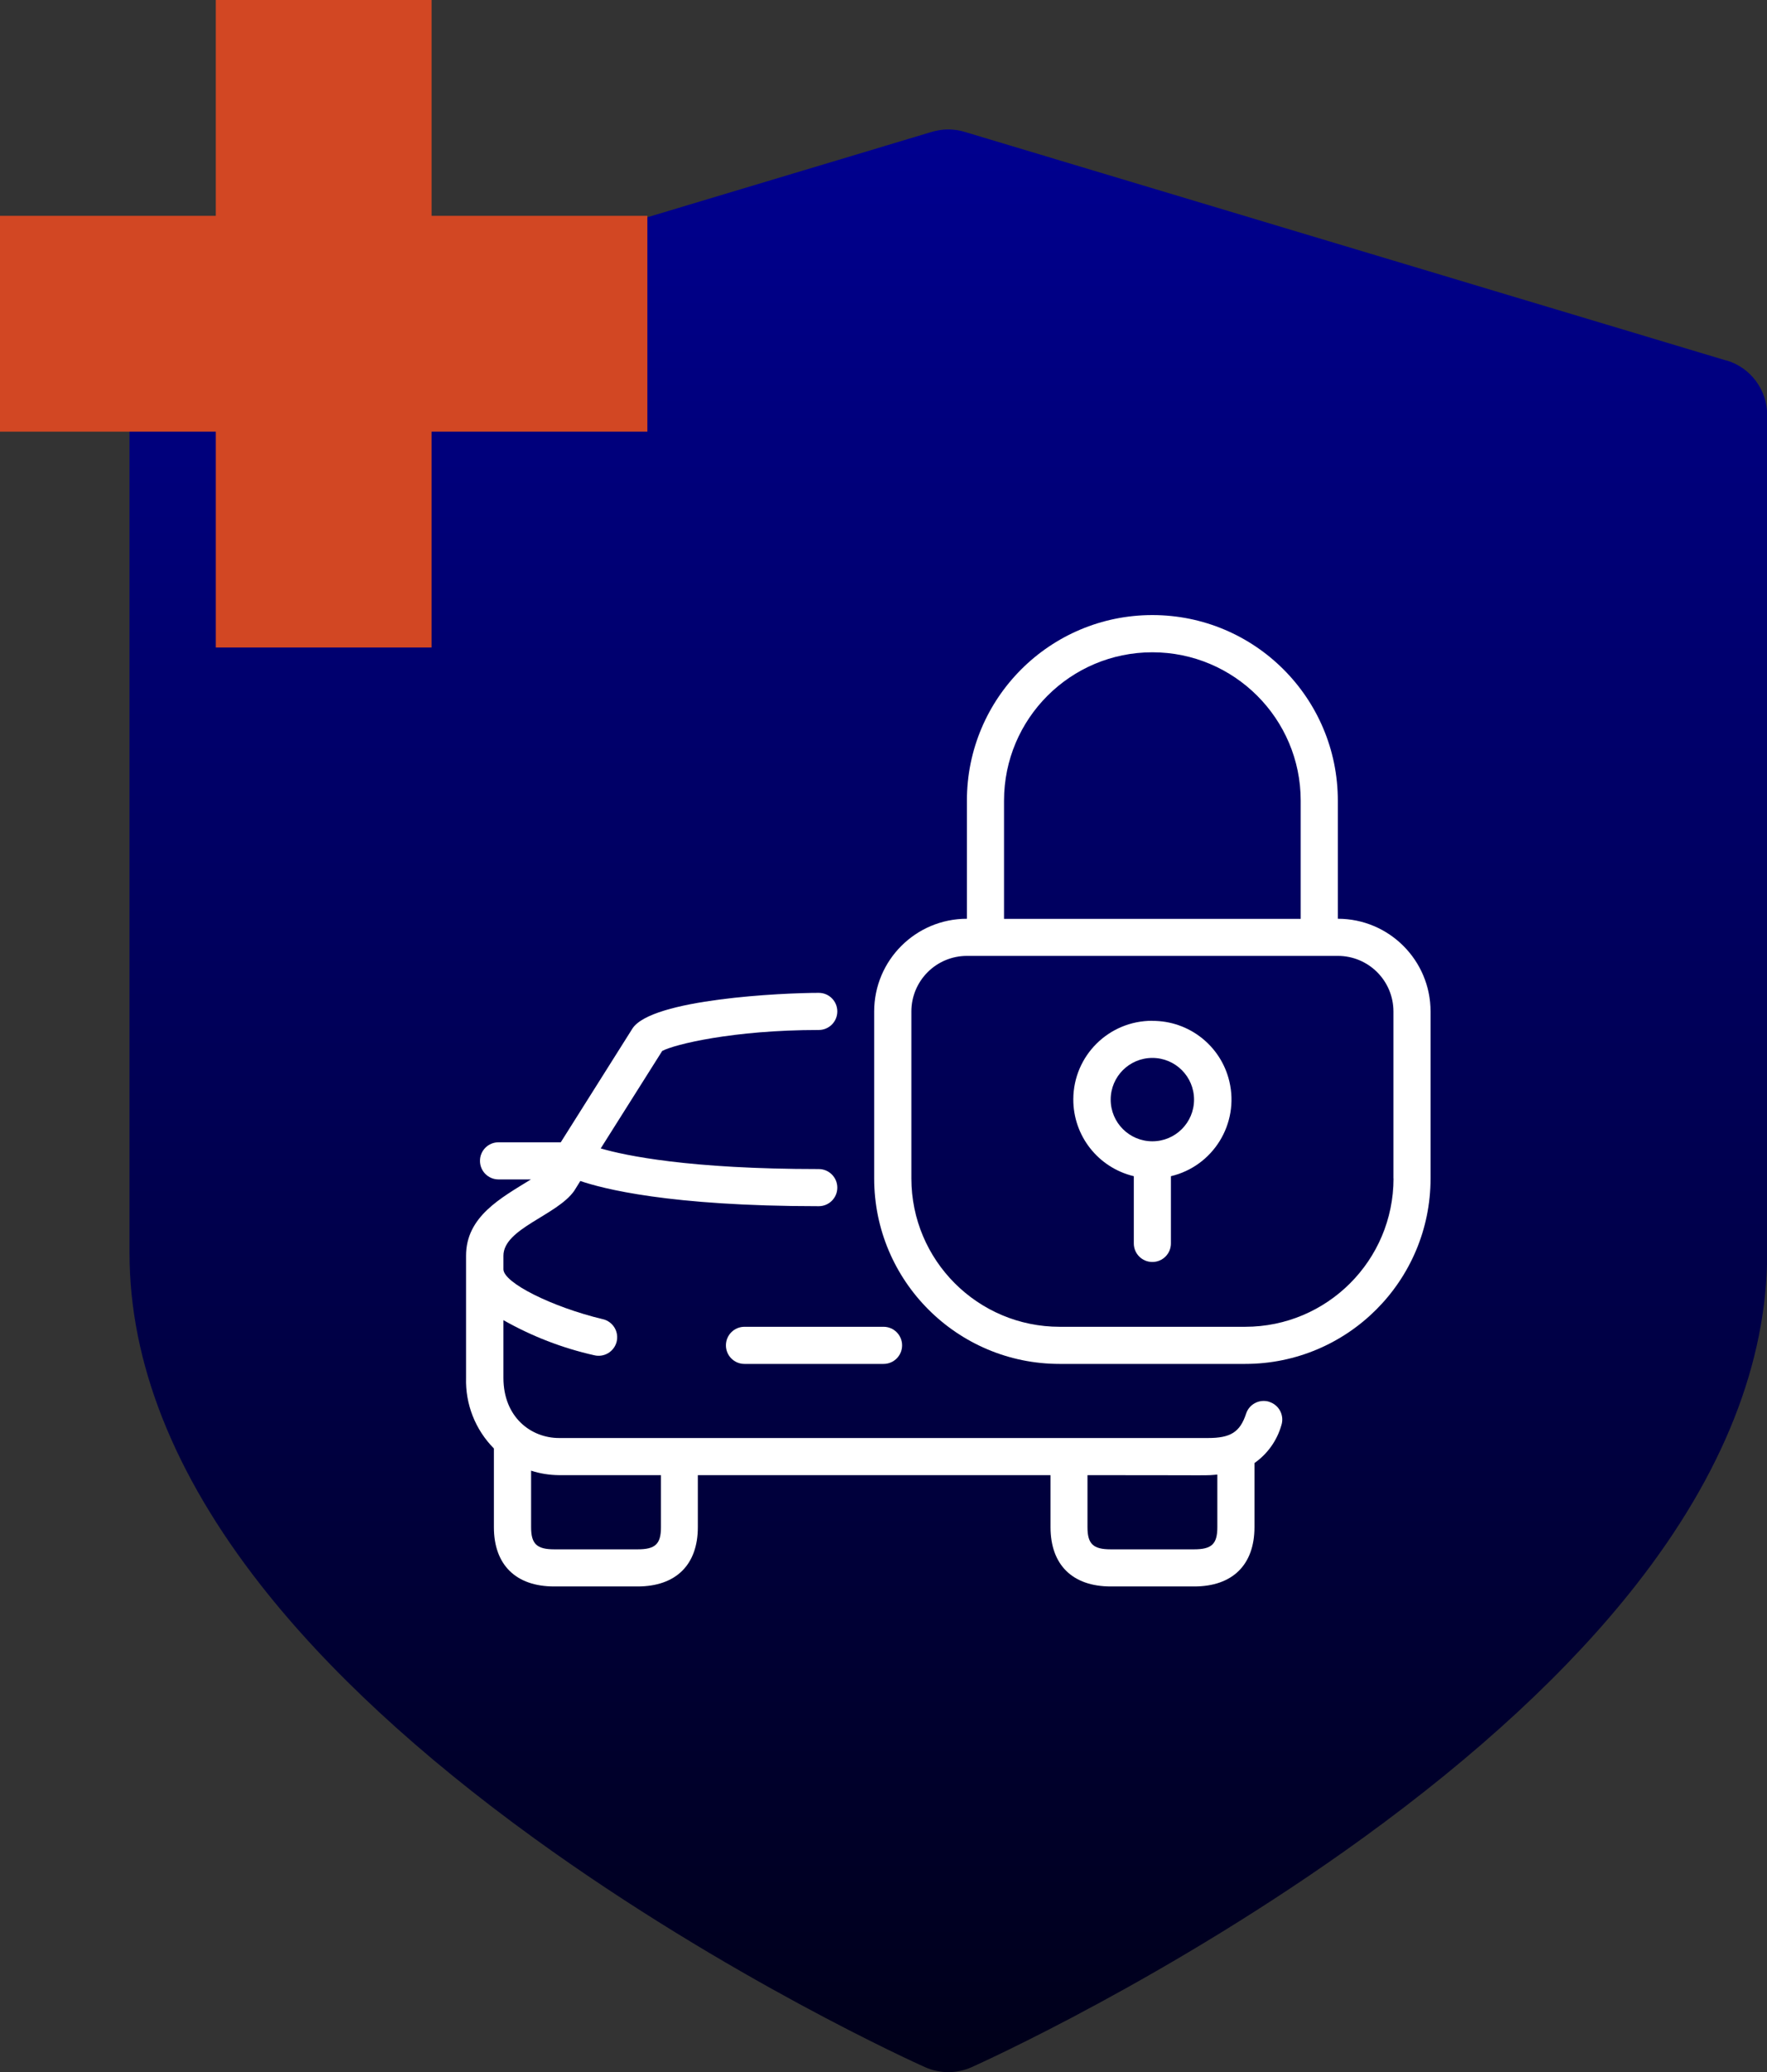
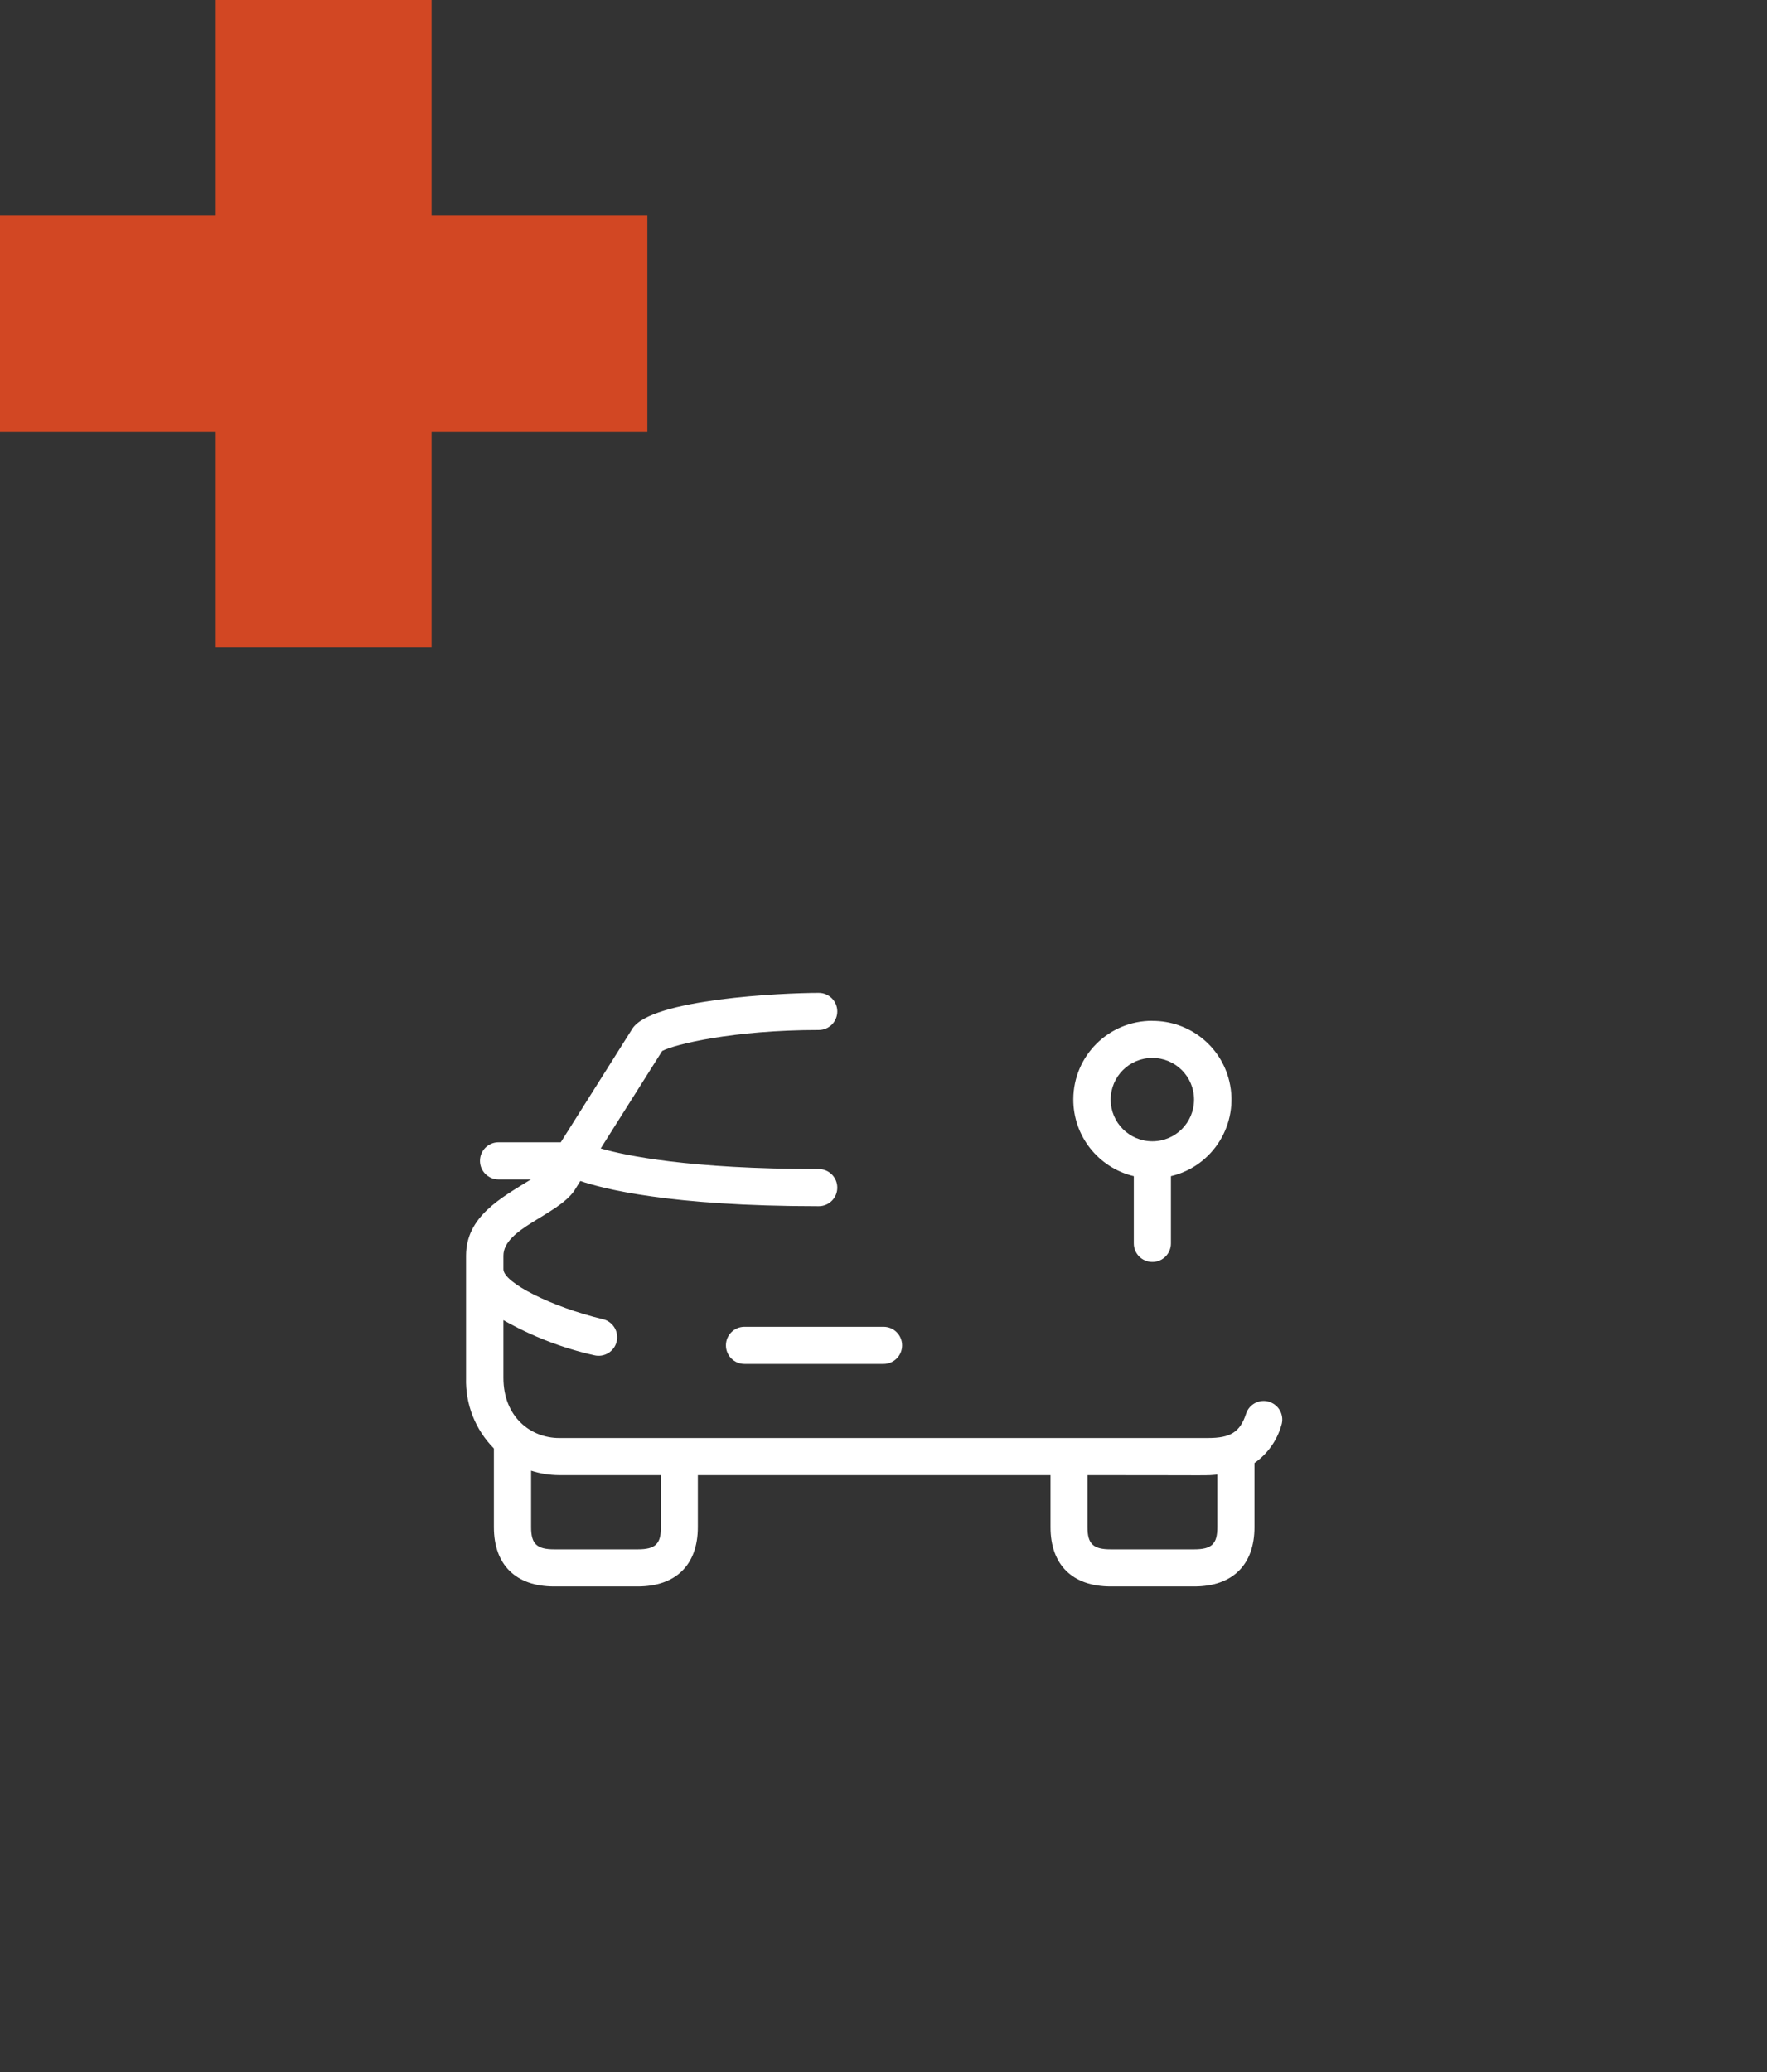
<svg xmlns="http://www.w3.org/2000/svg" version="1.1" viewBox="0 0 213.23 250">
  <rect x="0" y="0" width="213.23" height="250" fill="#333333" stroke="none" />
  <defs>
    <style>
      .cls-1 {
        fill: #d24723;
      }

      .cls-2 {
        fill: #fff;
      }

      .cls-3 {
        fill: url(#Degradado_sin_nombre_105);
      }
    </style>
    <linearGradient id="Degradado_sin_nombre_105" data-name="Degradado sin nombre 105" x1="114.43" y1="250" x2="114.43" y2="15.63" gradientUnits="userSpaceOnUse">
      <stop offset="0" stop-color="#000019" />
      <stop offset="1" stop-color="#00008f" />
    </linearGradient>
  </defs>
  <g>
    <g id="Capa_1">
      <g>
-         <path class="cls-3" d="M208.33,43.5L116.4,15.91c-1.29-.39-2.66-.39-3.95,0L20.52,43.5c-2.9.87-4.89,3.54-4.89,6.58v101.13c0,13.15,5.33,26.62,15.83,40.02,8.02,10.24,19.12,20.51,32.98,30.55,23.29,16.86,46.22,27.2,47.19,27.63.89.4,1.85.6,2.81.6s1.91-.2,2.81-.6c.96-.43,23.9-10.77,47.19-27.63,13.86-10.04,24.96-20.31,32.98-30.55,10.5-13.4,15.83-26.87,15.83-40.02V50.07c0-3.03-1.99-5.71-4.89-6.58Z" />
        <polygon class="cls-1" points="78.12 26.04 52.08 26.04 52.08 0 26.04 0 26.04 26.04 0 26.04 0 52.08 26.04 52.08 26.04 78.12 52.08 78.12 52.08 52.08 78.12 52.08 78.12 26.04" />
        <g id="Capa_1-2" data-name="Capa_1">
          <g>
            <path class="cls-2" d="M87.6,162.32c0,1.24,1,2.24,2.24,2.24h16.78c1.24,0,2.24-1,2.24-2.24s-1-2.24-2.24-2.24h-16.78c-1.24,0-2.24,1-2.24,2.24Z" />
            <path class="cls-2" d="M153.2,169.14c-1.17-.39-2.44.24-2.83,1.42h0c-.73,2.24-1.89,2.94-4.59,2.94h-78.32c-3.36,0-6.71-2.49-6.71-7.26v-6.96c3.42,1.94,7.11,3.37,10.94,4.23,1.2.3,2.41-.42,2.72-1.62.3-1.2-.42-2.41-1.62-2.72-.02,0-.04,0-.06-.01-6.15-1.48-11.98-4.4-11.98-6.02v-1.63c0-3.29,6.45-4.86,8.54-7.83l.74-1.19c2.64.9,10.66,3.04,28.77,3.04,1.24,0,2.24-1,2.24-2.24s-1-2.24-2.24-2.24c-15.67,0-23.37-1.63-26.31-2.49l7.42-11.76c1.47-.79,8.56-2.53,18.89-2.53,1.24,0,2.24-1,2.24-2.24s-1-2.24-2.24-2.24c-4.32,0-20.21.73-22.49,4.32l-8.64,13.71h-7.51c-1.24,0-2.24,1-2.24,2.24s1,2.24,2.24,2.24h3.91c-3.63,2.24-7.83,4.48-7.83,9.2v14.75c-.09,3.18,1.12,6.25,3.36,8.51v9.5c0,4.54,2.65,7.15,7.27,7.15h10.07c4.62,0,7.27-2.61,7.27-7.15v-6.28h42.56v6.28c0,4.54,2.65,7.15,7.27,7.15h10.07c4.62,0,7.27-2.61,7.27-7.15v-7.74c1.57-1.1,2.71-2.7,3.24-4.54.39-1.17-.24-2.44-1.42-2.83h0ZM79.76,184.26c0,2.03-.68,2.67-2.8,2.67h-10.07c-2.11,0-2.8-.65-2.8-2.67v-6.82c1.08.35,2.22.53,3.36.54h12.31v6.28ZM146.9,184.26c0,2.03-.68,2.67-2.8,2.67h-10.07c-2.11,0-2.8-.65-2.8-2.67v-6.28c16.07,0,14.05.07,15.67-.07v6.34Z" />
            <path class="cls-2" d="M139.06,123.16c-5.25-.02-9.52,4.21-9.54,9.46-.02,4.42,3,8.26,7.3,9.29v8.11c0,1.24,1,2.24,2.24,2.24s2.24-1,2.24-2.24v-8.11c5.1-1.21,8.26-6.33,7.05-11.44-1.02-4.3-4.87-7.32-9.29-7.3h0ZM139.06,137.7c-2.78,0-5.03-2.25-5.03-5.03s2.25-5.03,5.03-5.03,5.03,2.25,5.03,5.03c0,2.78-2.25,5.03-5.03,5.03Z" />
-             <path class="cls-2" d="M161.44,110.85v-14.26c0-12.36-10.02-22.38-22.38-22.38s-22.38,10.02-22.38,22.38v14.26c-6.18,0-11.19,5.01-11.19,11.19v20.14c0,12.36,10.02,22.38,22.38,22.38h22.38c12.36,0,22.38-10.02,22.38-22.38v-20.14c0-6.18-5.01-11.19-11.19-11.19ZM121.16,96.6c0-9.89,8.02-17.9,17.9-17.9s17.9,8.02,17.9,17.9v14.26h-35.8v-14.26h0ZM168.16,142.18c0,9.89-8.02,17.9-17.9,17.9h-22.38c-9.89,0-17.9-8.02-17.9-17.9v-20.14c0-3.71,3-6.71,6.71-6.71h44.75c3.71,0,6.71,3,6.71,6.71v20.14h0Z" />
          </g>
        </g>
      </g>
    </g>
  </g>
</svg>